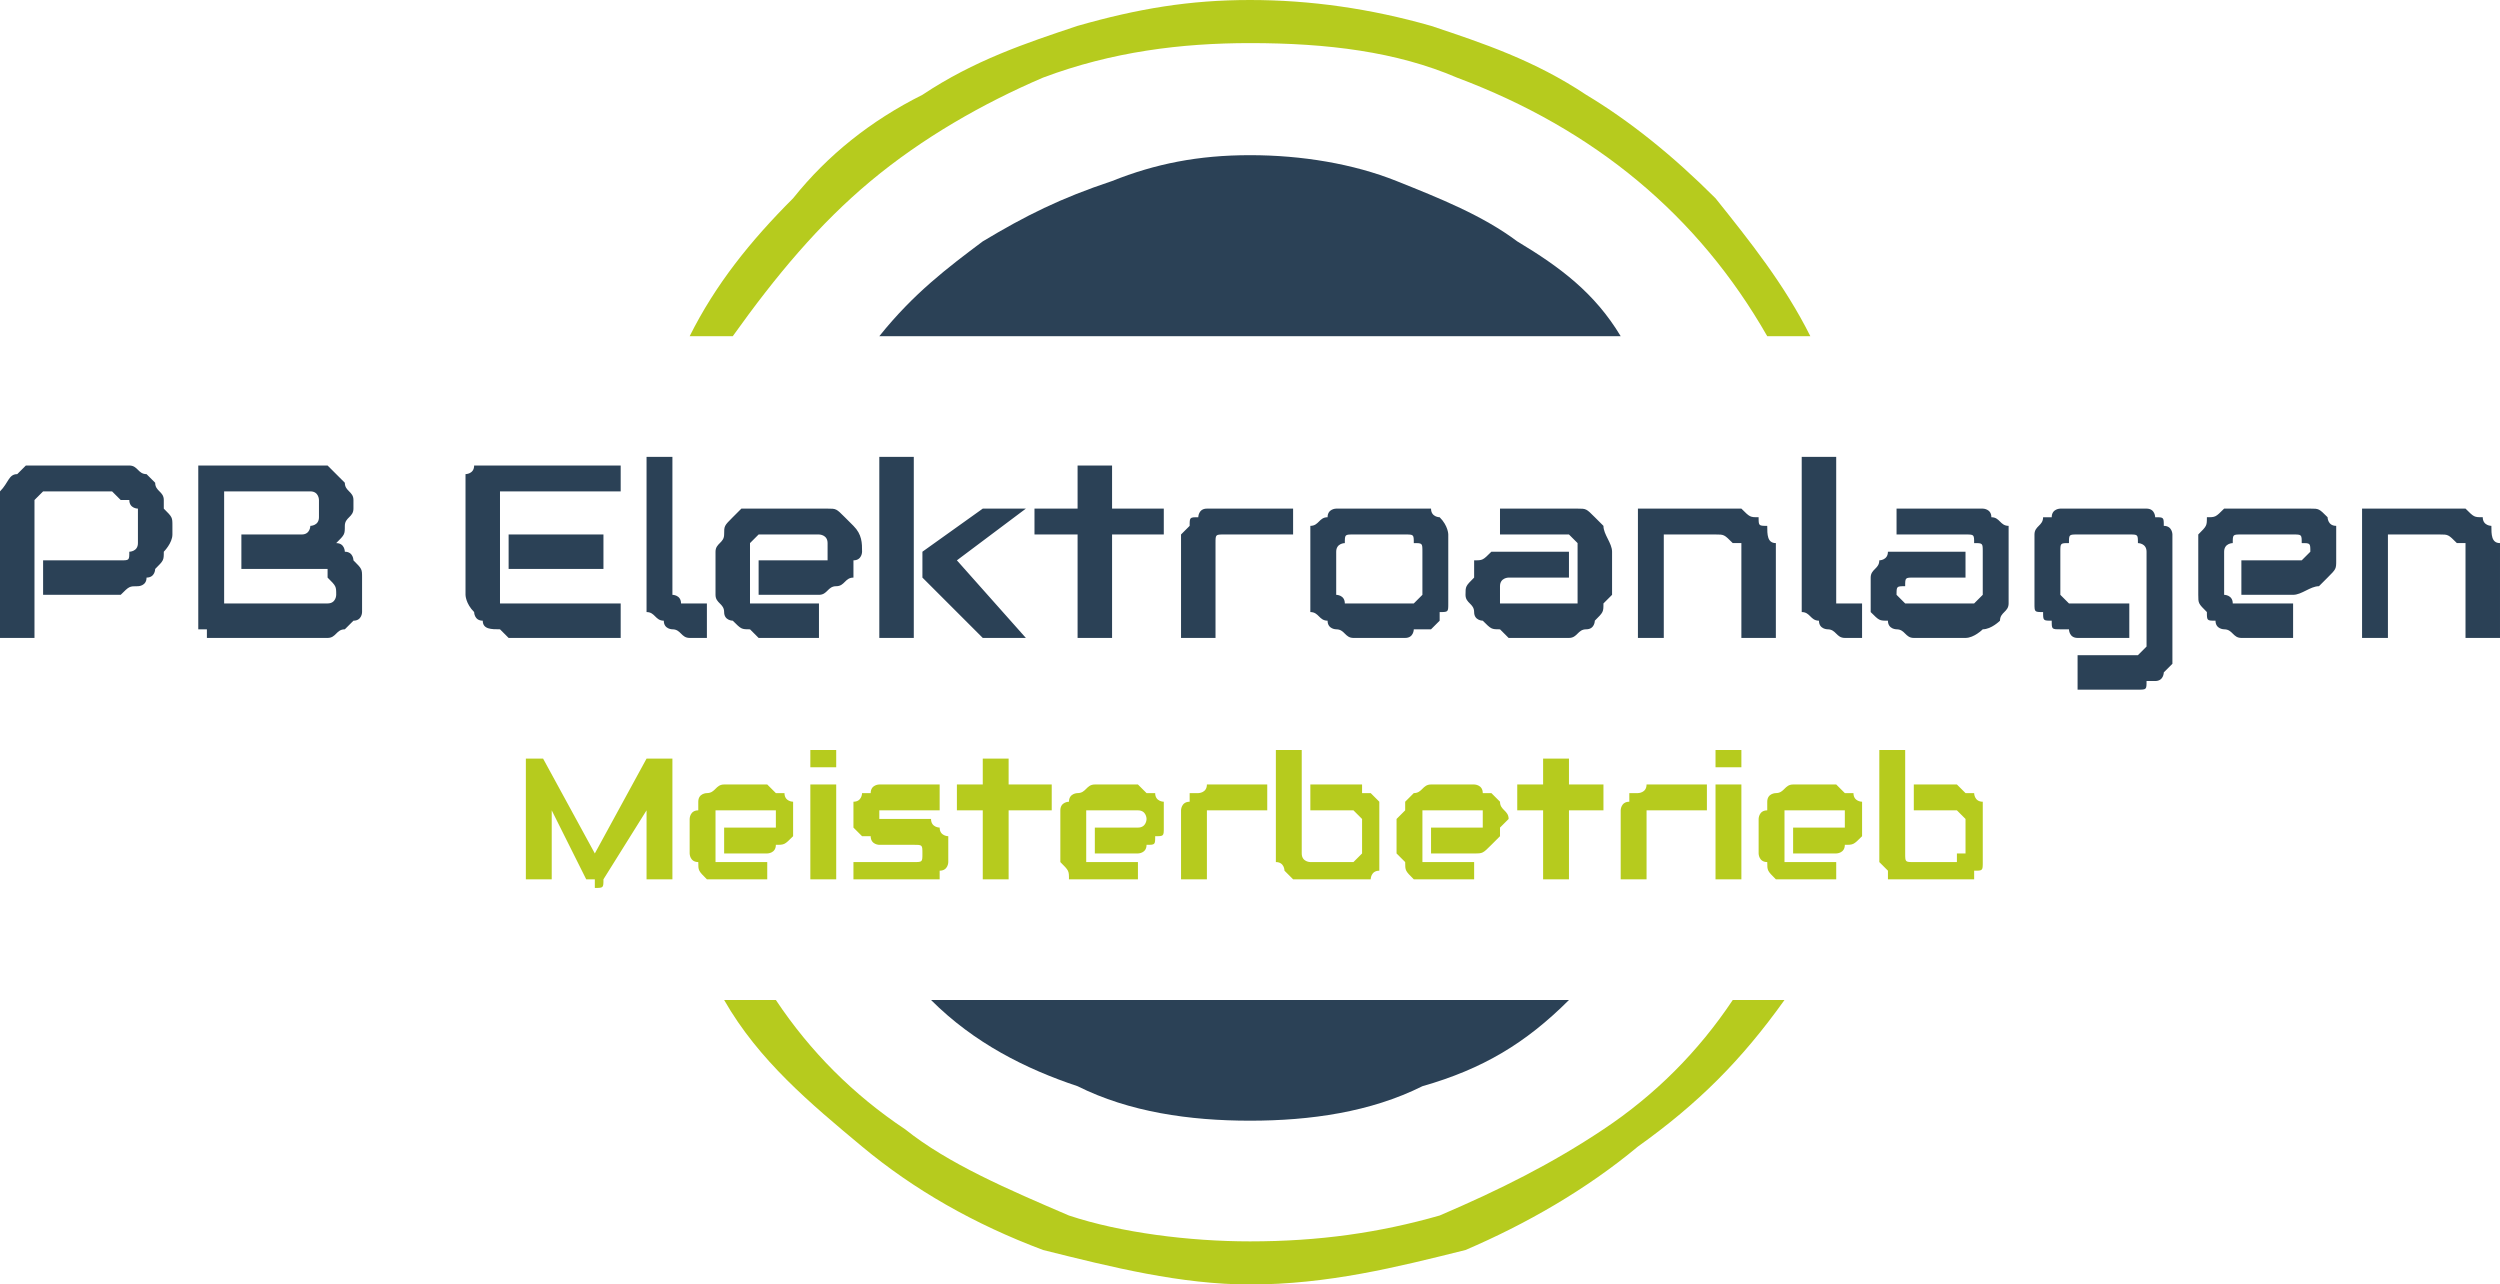
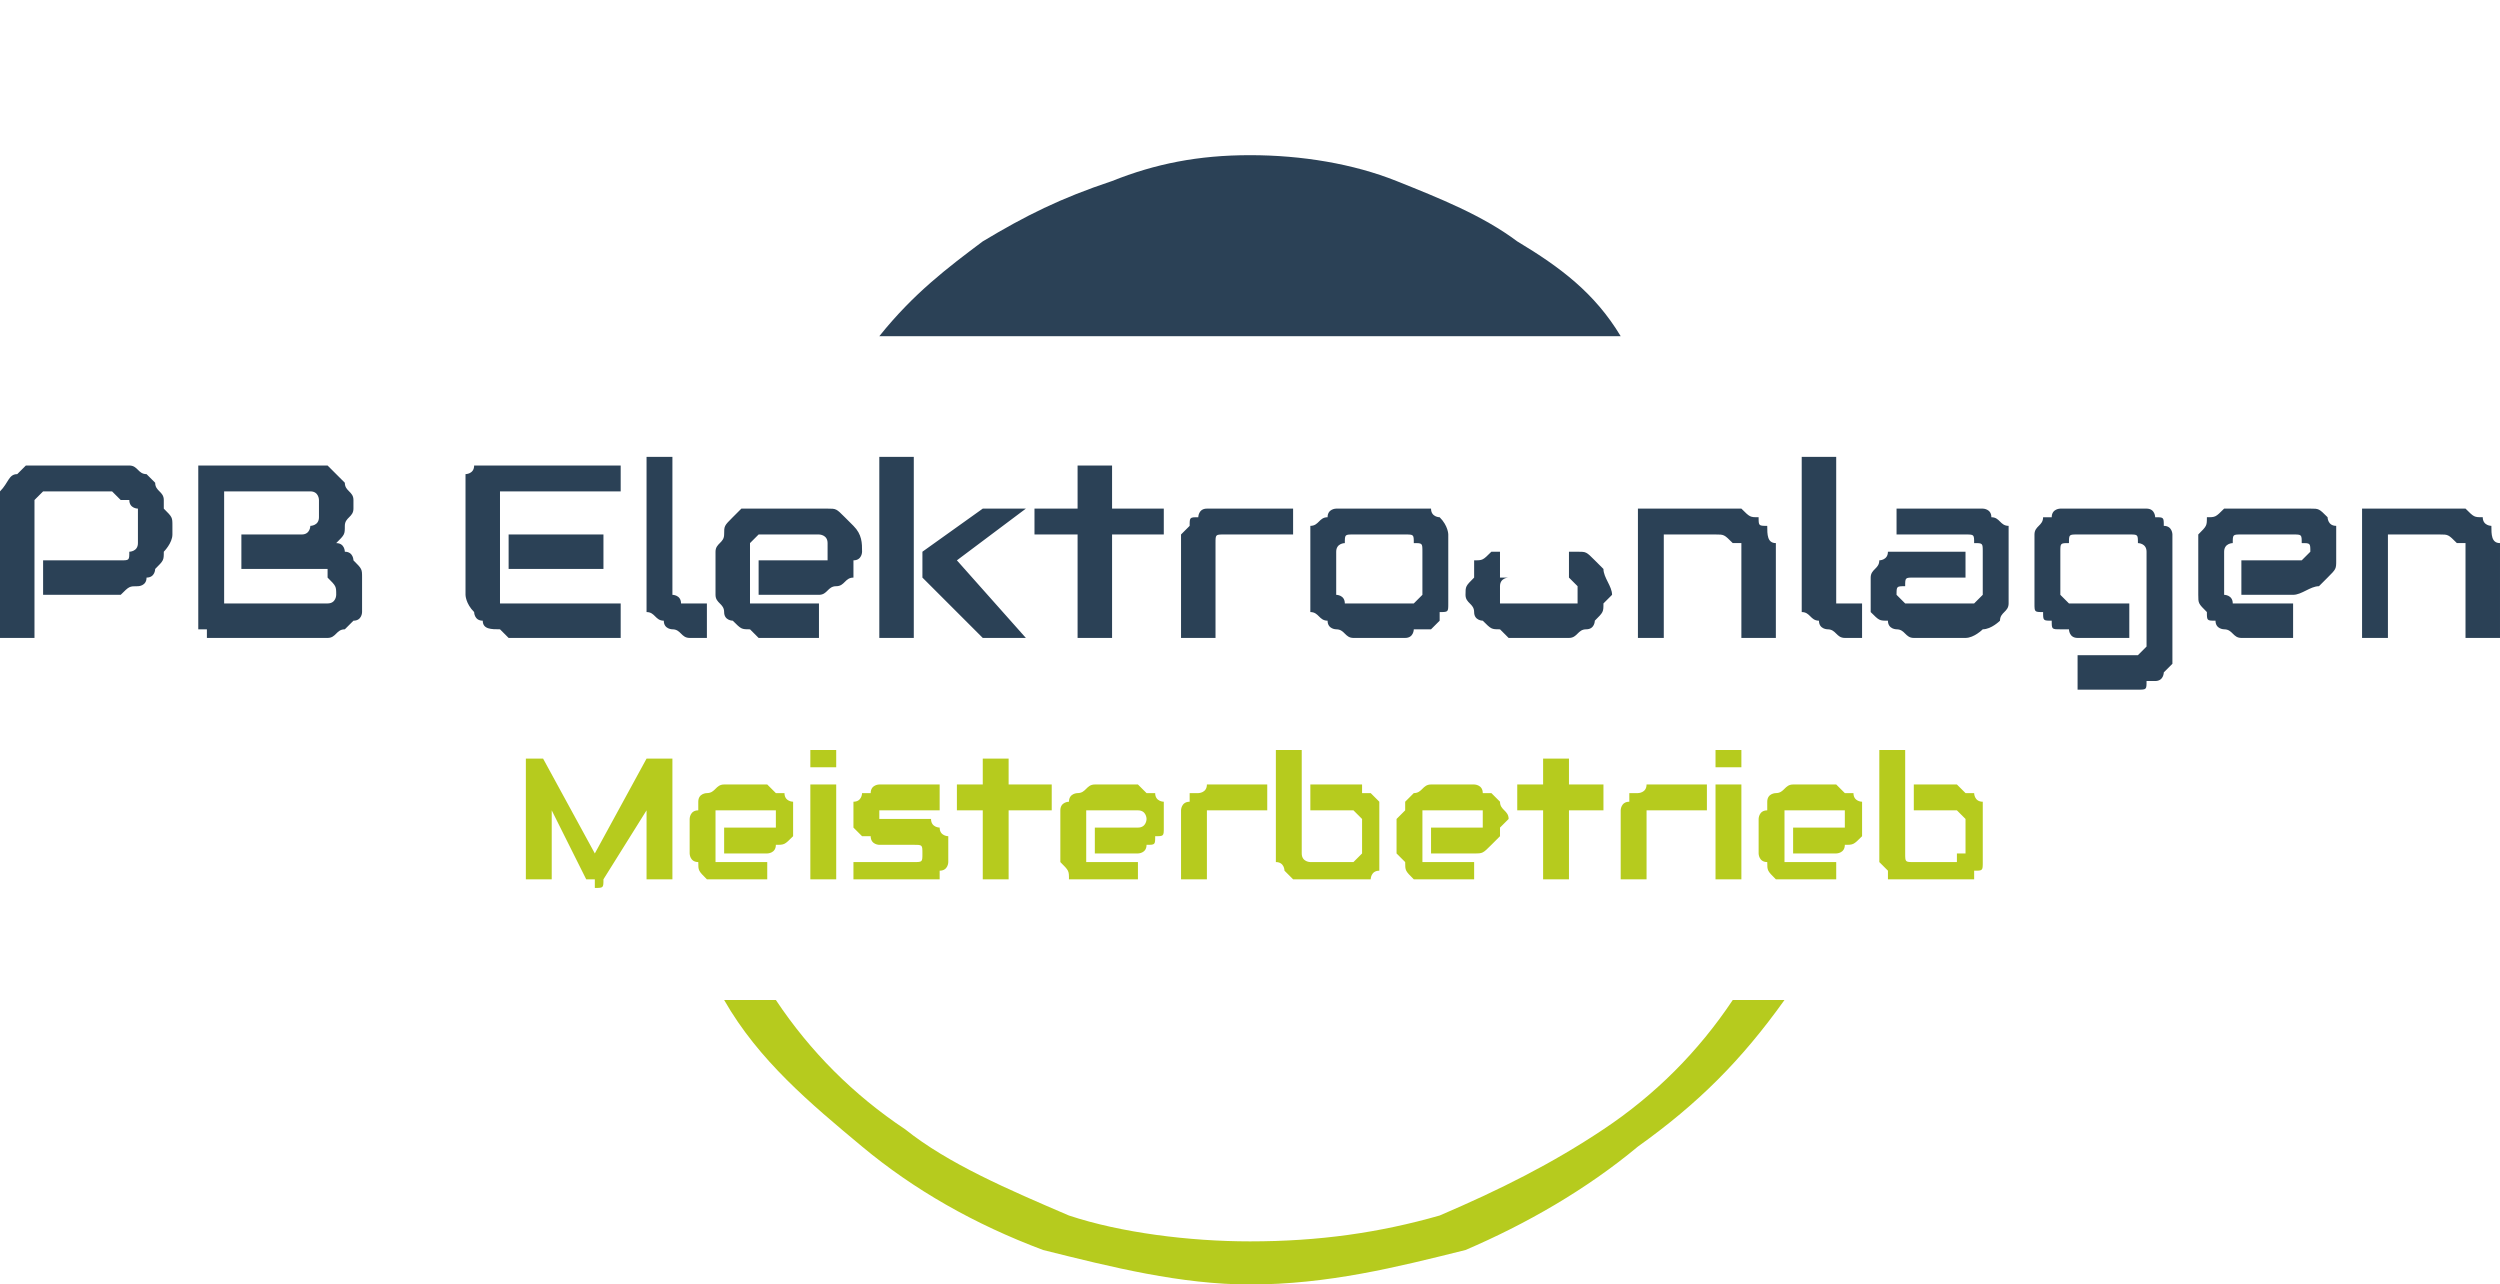
<svg xmlns="http://www.w3.org/2000/svg" xml:space="preserve" width="290px" height="149px" version="1.1" style="shape-rendering:geometricPrecision; text-rendering:geometricPrecision; image-rendering:optimizeQuality; fill-rule:evenodd; clip-rule:evenodd" viewBox="0 0 290 149">
  <defs>
    <style type="text/css">
   
    .fil1 {fill:#B6CB1E}
    .fil0 {fill:#2B4156}
   
  </style>
  </defs>
  <g id="Ebene_x0020_1">
    <g id="_1014558080">
      <g>
-         <path class="fil0" d="M145 130c7,0 14,-1 20,-4 7,-2 12,-5 17,-10l-74 0c5,5 11,8 17,10 6,3 13,4 20,4z" />
        <path class="fil0" d="M145 18c-6,0 -11,1 -16,3 -6,2 -10,4 -15,7 -4,3 -8,6 -12,11l86 0c-3,-5 -7,-8 -12,-11 -4,-3 -9,-5 -14,-7 -5,-2 -11,-3 -17,-3z" />
-         <path class="fil0" d="M20 62c0,1 -1,2 -1,2 0,1 0,1 -1,2 0,0 0,1 -1,1 0,1 -1,1 -1,1 -1,0 -1,0 -2,1 0,0 -1,0 -1,0l-8 0 0 -4 8 0c0,0 1,0 1,0 1,0 1,0 1,-1 0,0 1,0 1,-1 0,0 0,0 0,-1l0 -1c0,-1 0,-1 0,-2 0,0 -1,0 -1,-1 0,0 0,0 -1,0 0,0 -1,-1 -1,-1l-8 0c0,0 -1,1 -1,1 0,0 0,0 0,1l0 15 -4 0 0 -15c0,-1 0,-2 0,-2 1,-1 1,-2 2,-2 0,0 1,-1 1,-1 1,0 1,0 2,0l8 0c1,0 2,0 2,0 1,0 1,1 2,1 0,0 1,1 1,1 0,1 1,1 1,2 0,0 0,1 0,1 1,1 1,1 1,2l0 1zm22 7c0,1 0,1 0,2 0,0 0,1 -1,1 0,0 -1,1 -1,1 -1,0 -1,1 -2,1l-14 0c0,0 0,-1 0,-1 -1,0 -1,0 -1,0 0,0 0,0 0,-1 0,0 0,0 0,0l0 -16c0,-1 0,-1 0,-1 0,0 0,0 0,-1 0,0 0,0 1,0 0,0 0,0 0,0l12 0c1,0 1,0 2,0 0,0 1,1 1,1 0,0 1,1 1,1 0,1 1,1 1,2l0 1c0,1 -1,1 -1,2 0,1 0,1 -1,2 1,0 1,1 1,1 1,0 1,1 1,1 1,1 1,1 1,2 0,0 0,1 0,2l0 0zm-3 0c0,-1 0,-1 -1,-2 0,0 0,0 0,-1 -1,0 -1,0 -1,0 -1,0 -1,0 -1,0l-8 0 0 -4 6 0c0,0 1,0 1,0 1,0 1,-1 1,-1 0,0 1,0 1,-1 0,0 0,-1 0,-1l0 -1c0,0 0,-1 -1,-1l-10 0 0 13 12 0c0,0 0,0 0,0 0,0 0,0 0,0 0,0 0,0 0,0 1,0 1,-1 1,-1l0 0zm31 -3l-11 0 0 -4 11 0 0 4zm2 8l-13 0c0,0 -1,-1 -1,-1 -1,0 -2,0 -2,-1 -1,0 -1,-1 -1,-1 -1,-1 -1,-2 -1,-2l0 -13c0,-1 0,-1 0,-1 0,0 1,0 1,-1 0,0 0,0 0,0 1,0 1,0 1,0l16 0 0 3 -14 0 0 12c0,0 0,0 0,1 0,0 1,0 1,0l13 0 0 4zm10 0l-2 0c-1,0 -1,-1 -2,-1 0,0 -1,0 -1,-1 -1,0 -1,-1 -2,-1 0,-1 0,-2 0,-2l0 -16 3 0 0 16c0,0 1,0 1,1 0,0 1,0 1,0l2 0 0 4zm18 -10c0,0 0,1 -1,1 0,1 0,1 0,2 -1,0 -1,1 -2,1 -1,0 -1,1 -2,1l-7 0 0 -4 7 0c0,0 1,0 1,0 0,-1 0,-1 0,-1 0,-1 0,-1 0,-1 0,-1 -1,-1 -1,-1l-7 0c0,0 0,0 -1,1 0,0 0,0 0,1l0 5c0,0 0,0 0,1 1,0 1,0 1,0l7 0 0 4 -7 0c0,0 -1,-1 -1,-1 -1,0 -1,0 -2,-1 0,0 -1,0 -1,-1 0,-1 -1,-1 -1,-2l0 -5c0,-1 1,-1 1,-2 0,-1 0,-1 1,-2 0,0 0,0 1,-1 1,0 1,0 2,0l7 0c0,0 1,0 1,0 1,0 1,0 2,1 0,0 1,1 1,1 1,1 1,2 1,3zm19 10l-5 0 -7 -7c0,-1 0,-1 0,-2 0,0 0,0 0,0 0,-1 0,-1 0,-1l7 -5 5 0 -8 6 8 9zm-13 0l-4 0 0 -21 4 0 0 21zm29 -12l-6 0 0 12 -4 0 0 -12 -5 0 0 -3 5 0 0 -5 4 0 0 5 6 0 0 3zm15 0l-8 0c-1,0 -1,0 -1,1 0,0 0,0 0,1l0 10 -4 0 0 -10c0,-1 0,-1 0,-2 0,0 1,-1 1,-1 0,-1 0,-1 1,-1 0,0 0,-1 1,-1 0,0 1,0 1,0 0,0 1,0 1,0l8 0 0 3zm18 7c0,0 0,1 0,1 0,1 0,1 -1,1 0,1 0,1 0,1 -1,1 -1,1 -1,1 -1,0 -1,0 -2,0 0,0 0,1 -1,1l-6 0c-1,0 -1,-1 -2,-1 0,0 -1,0 -1,-1 -1,0 -1,-1 -2,-1 0,-1 0,-2 0,-2l0 -5c0,-1 0,-2 0,-3 1,0 1,-1 2,-1 0,-1 1,-1 1,-1 1,0 1,0 2,0l6 0c1,0 2,0 3,0 0,1 1,1 1,1 1,1 1,2 1,2 0,1 0,1 0,2l0 5zm-3 -5c0,-1 0,-1 -1,-1 0,-1 0,-1 -1,-1l-6 0c-1,0 -1,0 -1,1 0,0 -1,0 -1,1l0 5c0,0 1,0 1,1 0,0 0,0 1,0l6 0c1,0 1,0 1,0 1,-1 1,-1 1,-1l0 -5zm22 5c0,0 -1,1 -1,1 0,1 0,1 -1,2 0,0 0,1 -1,1 -1,0 -1,1 -2,1l-7 0c0,0 -1,-1 -1,-1 -1,0 -1,0 -2,-1 0,0 -1,0 -1,-1 0,-1 -1,-1 -1,-2 0,-1 0,-1 1,-2 0,-1 0,-1 0,-2 1,0 1,0 2,-1 1,0 1,0 2,0l7 0 0 3 -7 0c0,0 -1,0 -1,1 0,0 0,0 0,1 0,0 0,0 0,1 1,0 1,0 1,0l7 0c0,0 1,0 1,0 0,-1 0,-1 0,-1l0 -5c0,-1 0,-1 0,-1 -1,-1 -1,-1 -1,-1l-8 0 0 -3 8 0c0,0 1,0 1,0 1,0 1,0 2,1 0,0 1,1 1,1 0,1 1,2 1,3l0 5zm19 5l-4 0 0 -9c0,0 0,-1 0,-1 0,0 0,-1 0,-1 -1,0 -1,0 -1,0 -1,-1 -1,-1 -2,-1l-6 0 0 12 -3 0 0 -13c0,-1 0,-1 0,-1 0,0 0,-1 0,-1 0,0 0,0 1,0 0,0 0,0 0,0l8 0c1,0 1,0 2,0 0,0 1,0 1,0 1,1 1,1 2,1 0,1 0,1 1,1 0,1 0,2 1,2 0,1 0,2 0,2l0 9zm10 0l-2 0c-1,0 -1,-1 -2,-1 0,0 -1,0 -1,-1 -1,0 -1,-1 -2,-1 0,-1 0,-2 0,-2l0 -16 4 0 0 16c0,0 0,0 0,1 0,0 1,0 1,0l2 0 0 4zm17 -5c0,0 0,1 0,1 0,1 -1,1 -1,2 0,0 -1,1 -2,1 0,0 -1,1 -2,1l-6 0c-1,0 -1,-1 -2,-1 0,0 -1,0 -1,-1 -1,0 -1,0 -2,-1 0,-1 0,-1 0,-2 0,-1 0,-1 0,-2 0,-1 1,-1 1,-2 0,0 1,0 1,-1 1,0 2,0 3,0l6 0 0 3 -6 0c-1,0 -1,0 -1,1 -1,0 -1,0 -1,1 0,0 0,0 1,1 0,0 0,0 1,0l6 0c1,0 1,0 1,0 1,-1 1,-1 1,-1l0 -5c0,-1 0,-1 -1,-1 0,-1 0,-1 -1,-1l-8 0 0 -3 8 0c1,0 1,0 2,0 0,0 1,0 1,1 1,0 1,1 2,1 0,1 0,2 0,3l0 5zm19 6c0,1 0,1 0,2 0,0 0,0 -1,1 0,0 0,1 -1,1 0,0 0,0 -1,0 0,1 0,1 -1,1 0,0 -1,0 -1,0l-6 0 0 -4 6 0c1,0 1,0 1,0 0,0 1,-1 1,-1l0 -11c0,-1 -1,-1 -1,-1 0,-1 0,-1 -1,-1l-6 0c-1,0 -1,0 -1,1 -1,0 -1,0 -1,1l0 5c0,0 0,0 1,1 0,0 0,0 1,0l6 0 0 4 -6 0c-1,0 -1,-1 -1,-1 -1,0 -1,0 -1,0 -1,0 -1,0 -1,-1 -1,0 -1,0 -1,-1 -1,0 -1,0 -1,-1 0,0 0,-1 0,-1l0 -5c0,-1 0,-1 0,-1 0,-1 0,-1 0,-1 0,-1 1,-1 1,-2 0,0 0,0 1,0 0,-1 1,-1 1,-1 1,0 1,0 2,0l6 0c0,0 1,0 1,0 1,0 1,0 1,0 1,0 1,1 1,1 1,0 1,0 1,1 1,0 1,1 1,1 0,1 0,1 0,2l0 11zm19 -11c0,0 0,1 0,1 0,1 0,1 -1,2 0,0 -1,1 -1,1 -1,0 -2,1 -3,1l-6 0 0 -4 6 0c1,0 1,0 1,0 1,-1 1,-1 1,-1 0,-1 0,-1 -1,-1 0,-1 0,-1 -1,-1l-6 0c-1,0 -1,0 -1,1 0,0 -1,0 -1,1l0 5c0,0 1,0 1,1 0,0 1,0 1,0l6 0 0 4 -6 0c-1,0 -1,-1 -2,-1 0,0 -1,0 -1,-1 -1,0 -1,0 -1,-1 -1,-1 -1,-1 -1,-2l0 -5c0,-1 0,-1 0,-2 1,-1 1,-1 1,-2 1,0 1,0 2,-1 0,0 1,0 2,0l6 0c1,0 1,0 2,0 1,0 1,0 2,1 0,0 0,1 1,1 0,1 0,2 0,3zm19 10l-4 0 0 -9c0,0 0,-1 0,-1 0,0 0,-1 0,-1 -1,0 -1,0 -1,0 -1,-1 -1,-1 -2,-1l-6 0 0 12 -3 0 0 -13c0,-1 0,-1 0,-1 0,0 0,-1 0,-1 0,0 1,0 1,0 0,0 0,0 0,0l8 0c1,0 1,0 2,0 0,0 1,0 1,0 1,1 1,1 2,1 0,1 1,1 1,1 0,1 0,2 1,2 0,1 0,2 0,2l0 9z" />
+         <path class="fil0" d="M20 62c0,1 -1,2 -1,2 0,1 0,1 -1,2 0,0 0,1 -1,1 0,1 -1,1 -1,1 -1,0 -1,0 -2,1 0,0 -1,0 -1,0l-8 0 0 -4 8 0c0,0 1,0 1,0 1,0 1,0 1,-1 0,0 1,0 1,-1 0,0 0,0 0,-1l0 -1c0,-1 0,-1 0,-2 0,0 -1,0 -1,-1 0,0 0,0 -1,0 0,0 -1,-1 -1,-1l-8 0c0,0 -1,1 -1,1 0,0 0,0 0,1l0 15 -4 0 0 -15c0,-1 0,-2 0,-2 1,-1 1,-2 2,-2 0,0 1,-1 1,-1 1,0 1,0 2,0l8 0c1,0 2,0 2,0 1,0 1,1 2,1 0,0 1,1 1,1 0,1 1,1 1,2 0,0 0,1 0,1 1,1 1,1 1,2l0 1zm22 7c0,1 0,1 0,2 0,0 0,1 -1,1 0,0 -1,1 -1,1 -1,0 -1,1 -2,1l-14 0c0,0 0,-1 0,-1 -1,0 -1,0 -1,0 0,0 0,0 0,-1 0,0 0,0 0,0l0 -16c0,-1 0,-1 0,-1 0,0 0,0 0,-1 0,0 0,0 1,0 0,0 0,0 0,0l12 0c1,0 1,0 2,0 0,0 1,1 1,1 0,0 1,1 1,1 0,1 1,1 1,2l0 1c0,1 -1,1 -1,2 0,1 0,1 -1,2 1,0 1,1 1,1 1,0 1,1 1,1 1,1 1,1 1,2 0,0 0,1 0,2l0 0zm-3 0c0,-1 0,-1 -1,-2 0,0 0,0 0,-1 -1,0 -1,0 -1,0 -1,0 -1,0 -1,0l-8 0 0 -4 6 0c0,0 1,0 1,0 1,0 1,-1 1,-1 0,0 1,0 1,-1 0,0 0,-1 0,-1l0 -1c0,0 0,-1 -1,-1l-10 0 0 13 12 0c0,0 0,0 0,0 0,0 0,0 0,0 0,0 0,0 0,0 1,0 1,-1 1,-1l0 0zm31 -3l-11 0 0 -4 11 0 0 4zm2 8l-13 0c0,0 -1,-1 -1,-1 -1,0 -2,0 -2,-1 -1,0 -1,-1 -1,-1 -1,-1 -1,-2 -1,-2l0 -13c0,-1 0,-1 0,-1 0,0 1,0 1,-1 0,0 0,0 0,0 1,0 1,0 1,0l16 0 0 3 -14 0 0 12c0,0 0,0 0,1 0,0 1,0 1,0l13 0 0 4zm10 0l-2 0c-1,0 -1,-1 -2,-1 0,0 -1,0 -1,-1 -1,0 -1,-1 -2,-1 0,-1 0,-2 0,-2l0 -16 3 0 0 16c0,0 1,0 1,1 0,0 1,0 1,0l2 0 0 4zm18 -10c0,0 0,1 -1,1 0,1 0,1 0,2 -1,0 -1,1 -2,1 -1,0 -1,1 -2,1l-7 0 0 -4 7 0c0,0 1,0 1,0 0,-1 0,-1 0,-1 0,-1 0,-1 0,-1 0,-1 -1,-1 -1,-1l-7 0c0,0 0,0 -1,1 0,0 0,0 0,1l0 5c0,0 0,0 0,1 1,0 1,0 1,0l7 0 0 4 -7 0c0,0 -1,-1 -1,-1 -1,0 -1,0 -2,-1 0,0 -1,0 -1,-1 0,-1 -1,-1 -1,-2l0 -5c0,-1 1,-1 1,-2 0,-1 0,-1 1,-2 0,0 0,0 1,-1 1,0 1,0 2,0l7 0c0,0 1,0 1,0 1,0 1,0 2,1 0,0 1,1 1,1 1,1 1,2 1,3zm19 10l-5 0 -7 -7c0,-1 0,-1 0,-2 0,0 0,0 0,0 0,-1 0,-1 0,-1l7 -5 5 0 -8 6 8 9zm-13 0l-4 0 0 -21 4 0 0 21zm29 -12l-6 0 0 12 -4 0 0 -12 -5 0 0 -3 5 0 0 -5 4 0 0 5 6 0 0 3zm15 0l-8 0c-1,0 -1,0 -1,1 0,0 0,0 0,1l0 10 -4 0 0 -10c0,-1 0,-1 0,-2 0,0 1,-1 1,-1 0,-1 0,-1 1,-1 0,0 0,-1 1,-1 0,0 1,0 1,0 0,0 1,0 1,0l8 0 0 3zm18 7c0,0 0,1 0,1 0,1 0,1 -1,1 0,1 0,1 0,1 -1,1 -1,1 -1,1 -1,0 -1,0 -2,0 0,0 0,1 -1,1l-6 0c-1,0 -1,-1 -2,-1 0,0 -1,0 -1,-1 -1,0 -1,-1 -2,-1 0,-1 0,-2 0,-2l0 -5c0,-1 0,-2 0,-3 1,0 1,-1 2,-1 0,-1 1,-1 1,-1 1,0 1,0 2,0l6 0c1,0 2,0 3,0 0,1 1,1 1,1 1,1 1,2 1,2 0,1 0,1 0,2l0 5zm-3 -5c0,-1 0,-1 -1,-1 0,-1 0,-1 -1,-1l-6 0c-1,0 -1,0 -1,1 0,0 -1,0 -1,1l0 5c0,0 1,0 1,1 0,0 0,0 1,0l6 0c1,0 1,0 1,0 1,-1 1,-1 1,-1l0 -5zm22 5c0,0 -1,1 -1,1 0,1 0,1 -1,2 0,0 0,1 -1,1 -1,0 -1,1 -2,1l-7 0c0,0 -1,-1 -1,-1 -1,0 -1,0 -2,-1 0,0 -1,0 -1,-1 0,-1 -1,-1 -1,-2 0,-1 0,-1 1,-2 0,-1 0,-1 0,-2 1,0 1,0 2,-1 1,0 1,0 2,0l7 0 0 3 -7 0c0,0 -1,0 -1,1 0,0 0,0 0,1 0,0 0,0 0,1 1,0 1,0 1,0l7 0c0,0 1,0 1,0 0,-1 0,-1 0,-1c0,-1 0,-1 0,-1 -1,-1 -1,-1 -1,-1l-8 0 0 -3 8 0c0,0 1,0 1,0 1,0 1,0 2,1 0,0 1,1 1,1 0,1 1,2 1,3l0 5zm19 5l-4 0 0 -9c0,0 0,-1 0,-1 0,0 0,-1 0,-1 -1,0 -1,0 -1,0 -1,-1 -1,-1 -2,-1l-6 0 0 12 -3 0 0 -13c0,-1 0,-1 0,-1 0,0 0,-1 0,-1 0,0 0,0 1,0 0,0 0,0 0,0l8 0c1,0 1,0 2,0 0,0 1,0 1,0 1,1 1,1 2,1 0,1 0,1 1,1 0,1 0,2 1,2 0,1 0,2 0,2l0 9zm10 0l-2 0c-1,0 -1,-1 -2,-1 0,0 -1,0 -1,-1 -1,0 -1,-1 -2,-1 0,-1 0,-2 0,-2l0 -16 4 0 0 16c0,0 0,0 0,1 0,0 1,0 1,0l2 0 0 4zm17 -5c0,0 0,1 0,1 0,1 -1,1 -1,2 0,0 -1,1 -2,1 0,0 -1,1 -2,1l-6 0c-1,0 -1,-1 -2,-1 0,0 -1,0 -1,-1 -1,0 -1,0 -2,-1 0,-1 0,-1 0,-2 0,-1 0,-1 0,-2 0,-1 1,-1 1,-2 0,0 1,0 1,-1 1,0 2,0 3,0l6 0 0 3 -6 0c-1,0 -1,0 -1,1 -1,0 -1,0 -1,1 0,0 0,0 1,1 0,0 0,0 1,0l6 0c1,0 1,0 1,0 1,-1 1,-1 1,-1l0 -5c0,-1 0,-1 -1,-1 0,-1 0,-1 -1,-1l-8 0 0 -3 8 0c1,0 1,0 2,0 0,0 1,0 1,1 1,0 1,1 2,1 0,1 0,2 0,3l0 5zm19 6c0,1 0,1 0,2 0,0 0,0 -1,1 0,0 0,1 -1,1 0,0 0,0 -1,0 0,1 0,1 -1,1 0,0 -1,0 -1,0l-6 0 0 -4 6 0c1,0 1,0 1,0 0,0 1,-1 1,-1l0 -11c0,-1 -1,-1 -1,-1 0,-1 0,-1 -1,-1l-6 0c-1,0 -1,0 -1,1 -1,0 -1,0 -1,1l0 5c0,0 0,0 1,1 0,0 0,0 1,0l6 0 0 4 -6 0c-1,0 -1,-1 -1,-1 -1,0 -1,0 -1,0 -1,0 -1,0 -1,-1 -1,0 -1,0 -1,-1 -1,0 -1,0 -1,-1 0,0 0,-1 0,-1l0 -5c0,-1 0,-1 0,-1 0,-1 0,-1 0,-1 0,-1 1,-1 1,-2 0,0 0,0 1,0 0,-1 1,-1 1,-1 1,0 1,0 2,0l6 0c0,0 1,0 1,0 1,0 1,0 1,0 1,0 1,1 1,1 1,0 1,0 1,1 1,0 1,1 1,1 0,1 0,1 0,2l0 11zm19 -11c0,0 0,1 0,1 0,1 0,1 -1,2 0,0 -1,1 -1,1 -1,0 -2,1 -3,1l-6 0 0 -4 6 0c1,0 1,0 1,0 1,-1 1,-1 1,-1 0,-1 0,-1 -1,-1 0,-1 0,-1 -1,-1l-6 0c-1,0 -1,0 -1,1 0,0 -1,0 -1,1l0 5c0,0 1,0 1,1 0,0 1,0 1,0l6 0 0 4 -6 0c-1,0 -1,-1 -2,-1 0,0 -1,0 -1,-1 -1,0 -1,0 -1,-1 -1,-1 -1,-1 -1,-2l0 -5c0,-1 0,-1 0,-2 1,-1 1,-1 1,-2 1,0 1,0 2,-1 0,0 1,0 2,0l6 0c1,0 1,0 2,0 1,0 1,0 2,1 0,0 0,1 1,1 0,1 0,2 0,3zm19 10l-4 0 0 -9c0,0 0,-1 0,-1 0,0 0,-1 0,-1 -1,0 -1,0 -1,0 -1,-1 -1,-1 -2,-1l-6 0 0 12 -3 0 0 -13c0,-1 0,-1 0,-1 0,0 0,-1 0,-1 0,0 1,0 1,0 0,0 0,0 0,0l8 0c1,0 1,0 2,0 0,0 1,0 1,0 1,1 1,1 2,1 0,1 1,1 1,1 0,1 0,2 1,2 0,1 0,2 0,2l0 9z" />
      </g>
      <g>
-         <path class="fil1" d="M145 5c9,0 17,1 24,4 8,3 15,7 21,12 6,5 11,11 15,18l5 0c-3,-6 -7,-11 -11,-16 -5,-5 -10,-9 -15,-12 -6,-4 -12,-6 -18,-8 -7,-2 -14,-3 -21,-3 -7,0 -13,1 -20,3 -6,2 -12,4 -18,8 -6,3 -11,7 -15,12 -5,5 -9,10 -12,16l5 0c5,-7 10,-13 16,-18 6,-5 13,-9 20,-12 8,-3 16,-4 24,-4z" />
        <path class="fil1" d="M145 144c-7,0 -15,-1 -21,-3 -7,-3 -14,-6 -19,-10 -6,-4 -11,-9 -15,-15l-6 0c4,7 10,12 16,17 6,5 13,9 21,12 8,2 16,4 24,4 9,0 17,-2 25,-4 7,-3 14,-7 20,-12 7,-5 12,-10 17,-17l-6 0c-4,6 -9,11 -15,15 -6,4 -12,7 -19,10 -7,2 -14,3 -22,3z" />
        <path class="fil1" d="M78 102l-3 0 0 -8 -5 8c0,0 0,0 0,0 0,1 0,1 -1,1 0,0 0,0 0,-1 -1,0 -1,0 -1,0l-4 -8 0 8 -3 0 0 -13c0,0 0,-1 0,-1 0,0 1,0 1,0 0,0 0,0 0,0 0,0 1,0 1,0 0,0 0,0 0,0 0,0 0,0 0,0l6 11 6 -11c1,0 1,0 1,0 0,0 1,0 1,0 0,0 0,0 1,0 0,0 0,1 0,1l0 13zm14 -7c0,0 0,1 0,1 0,1 0,1 0,1 -1,1 -1,1 -2,1 0,1 -1,1 -1,1l-5 0 0 -3 5 0c0,0 0,0 1,0 0,0 0,-1 0,-1 0,0 0,-1 0,-1 -1,0 -1,0 -1,0l-5 0c0,0 -1,0 -1,0 0,0 0,1 0,1l0 4c0,0 0,0 0,1 0,0 1,0 1,0l5 0 0 2 -5 0c0,0 -1,0 -1,0 -1,0 -1,0 -1,0 -1,-1 -1,-1 -1,-2 -1,0 -1,-1 -1,-1l0 -4c0,0 0,-1 1,-1 0,-1 0,-1 0,-1 0,-1 1,-1 1,-1 1,0 1,-1 2,-1l5 0c0,0 0,0 1,1 0,0 1,0 1,0 0,1 1,1 1,1 0,1 0,1 0,2zm5 -6l-3 0 0 -2 3 0 0 2zm0 13l-3 0 0 -11 3 0 0 11zm13 -3c0,0 0,1 0,1 0,0 0,1 -1,1 0,0 0,0 0,1 -1,0 -1,0 -1,0 0,0 -1,0 -1,0 0,0 0,0 -1,0l-7 0 0 -2 7 0c1,0 1,0 1,-1 0,0 0,0 0,0 0,-1 0,-1 -1,-1l-4 0c0,0 -1,0 -1,-1 -1,0 -1,0 -1,0 -1,-1 -1,-1 -1,-1 0,-1 0,-1 0,-1 0,-1 0,-2 0,-2 1,0 1,-1 1,-1 0,0 1,0 1,0 0,-1 1,-1 1,-1l7 0 0 3 -7 0c0,0 0,0 0,0 0,0 0,0 0,0 0,0 0,0 0,0 0,0 0,0 0,1 0,0 0,0 0,0 0,0 0,0 0,0 0,0 0,0 0,0 0,0 0,0 0,0l4 0c1,0 2,0 2,0 0,1 1,1 1,1 0,1 1,1 1,1 0,1 0,1 0,2zm12 -5l-5 0 0 8 -3 0 0 -8 -3 0 0 -3 3 0 0 -3 3 0 0 3 5 0 0 3zm13 1c0,0 0,1 0,1 0,1 0,1 -1,1 0,1 0,1 -1,1 0,1 -1,1 -1,1l-5 0 0 -3 5 0c0,0 0,0 0,0 1,0 1,-1 1,-1 0,0 0,-1 -1,-1 0,0 0,0 0,0l-5 0c-1,0 -1,0 -1,0 0,0 0,1 0,1l0 4c0,0 0,0 0,1 0,0 0,0 1,0l5 0 0 2 -5 0c-1,0 -1,0 -1,0 -1,0 -1,0 -2,0 0,-1 0,-1 -1,-2 0,0 0,-1 0,-1l0 -4c0,0 0,-1 0,-1 0,-1 1,-1 1,-1 0,-1 1,-1 1,-1 1,0 1,-1 2,-1l5 0c0,0 0,0 1,1 0,0 1,0 1,0 0,1 1,1 1,1 0,1 0,1 0,2zm12 -1l-6 0c-1,0 -1,0 -1,0 0,0 0,1 0,1l0 7 -3 0 0 -7c0,0 0,-1 0,-1 0,0 0,-1 1,-1 0,0 0,-1 0,-1 0,0 1,0 1,0 0,0 1,0 1,-1 0,0 0,0 1,0l6 0 0 3zm13 5c0,0 0,0 0,0 0,1 0,1 0,1 0,1 0,1 0,1 -1,0 -1,1 -1,1 0,0 -1,0 -1,0 0,0 -1,0 -1,0l-5 0c0,0 -1,0 -1,0 0,0 0,0 -1,0 0,0 0,0 0,0 -1,-1 -1,-1 -1,-1 0,0 0,-1 -1,-1 0,0 0,-1 0,-1l0 -12 3 0 0 12c0,0 0,0 0,0 0,1 1,1 1,1l5 0c0,0 0,0 1,-1 0,0 0,0 0,0l0 -4c0,0 0,0 -1,-1 0,0 0,0 0,0l-5 0 0 -3 5 0c0,0 0,0 1,0 0,1 0,1 0,1 1,0 1,0 1,0 0,0 1,1 1,1 0,0 0,1 0,1 0,0 0,1 0,1l0 4zm15 -4c0,0 -1,1 -1,1 0,1 0,1 0,1 -1,1 -1,1 -1,1 -1,1 -1,1 -2,1l-5 0 0 -3 5 0c0,0 1,0 1,0 0,0 0,-1 0,-1 0,0 0,-1 0,-1 -1,0 -1,0 -1,0l-5 0c0,0 -1,0 -1,0 0,0 0,1 0,1l0 4c0,0 0,0 0,1 1,0 1,0 1,0l5 0 0 2 -5 0c0,0 -1,0 -1,0 -1,0 -1,0 -1,0 -1,-1 -1,-1 -1,-2 0,0 -1,-1 -1,-1l0 -4c0,0 1,-1 1,-1 0,-1 0,-1 0,-1 1,-1 1,-1 1,-1 1,0 1,-1 2,-1l5 0c0,0 1,0 1,1 0,0 1,0 1,0 1,1 1,1 1,1 0,1 1,1 1,2zm11 -1l-4 0 0 8 -3 0 0 -8 -3 0 0 -3 3 0 0 -3 3 0 0 3 4 0 0 3zm12 0l-6 0c-1,0 -1,0 -1,0 0,0 0,1 0,1l0 7 -3 0 0 -7c0,0 0,-1 0,-1 0,0 0,-1 1,-1 0,0 0,-1 0,-1 0,0 1,0 1,0 0,0 1,0 1,-1 0,0 0,0 1,0l6 0 0 3zm4 -5l-3 0 0 -2 3 0 0 2zm0 13l-3 0 0 -11 3 0 0 11zm14 -7c0,0 0,1 0,1 0,1 0,1 0,1 -1,1 -1,1 -2,1 0,1 -1,1 -1,1l-5 0 0 -3 5 0c0,0 0,0 1,0 0,0 0,-1 0,-1 0,0 0,-1 0,-1 -1,0 -1,0 -1,0l-5 0c0,0 -1,0 -1,0 0,0 0,1 0,1l0 4c0,0 0,0 0,1 0,0 1,0 1,0l5 0 0 2 -5 0c0,0 -1,0 -1,0 -1,0 -1,0 -1,0 -1,-1 -1,-1 -1,-2 -1,0 -1,-1 -1,-1l0 -4c0,0 0,-1 1,-1 0,-1 0,-1 0,-1 0,-1 1,-1 1,-1 1,0 1,-1 2,-1l5 0c0,0 0,0 1,1 0,0 1,0 1,0 0,1 1,1 1,1 0,1 0,1 0,2zm14 4c0,0 0,0 0,0 0,1 0,1 0,1 0,1 0,1 -1,1 0,0 0,1 0,1 -1,0 -1,0 -1,0 -1,0 -1,0 -1,0l-5 0c0,0 -1,0 -1,0 0,0 -1,0 -1,0 0,0 0,0 -1,0 0,-1 0,-1 0,-1 0,0 -1,-1 -1,-1 0,0 0,-1 0,-1l0 -12 3 0 0 12c0,0 0,0 0,0 0,1 0,1 1,1l5 0c0,0 0,0 0,-1 1,0 1,0 1,0l0 -4c0,0 0,0 -1,-1 0,0 0,0 0,0l-5 0 0 -3 5 0c0,0 0,0 0,0 1,1 1,1 1,1 0,0 1,0 1,0 0,0 0,1 1,1 0,0 0,1 0,1 0,0 0,1 0,1l0 4z" />
      </g>
    </g>
  </g>
</svg>